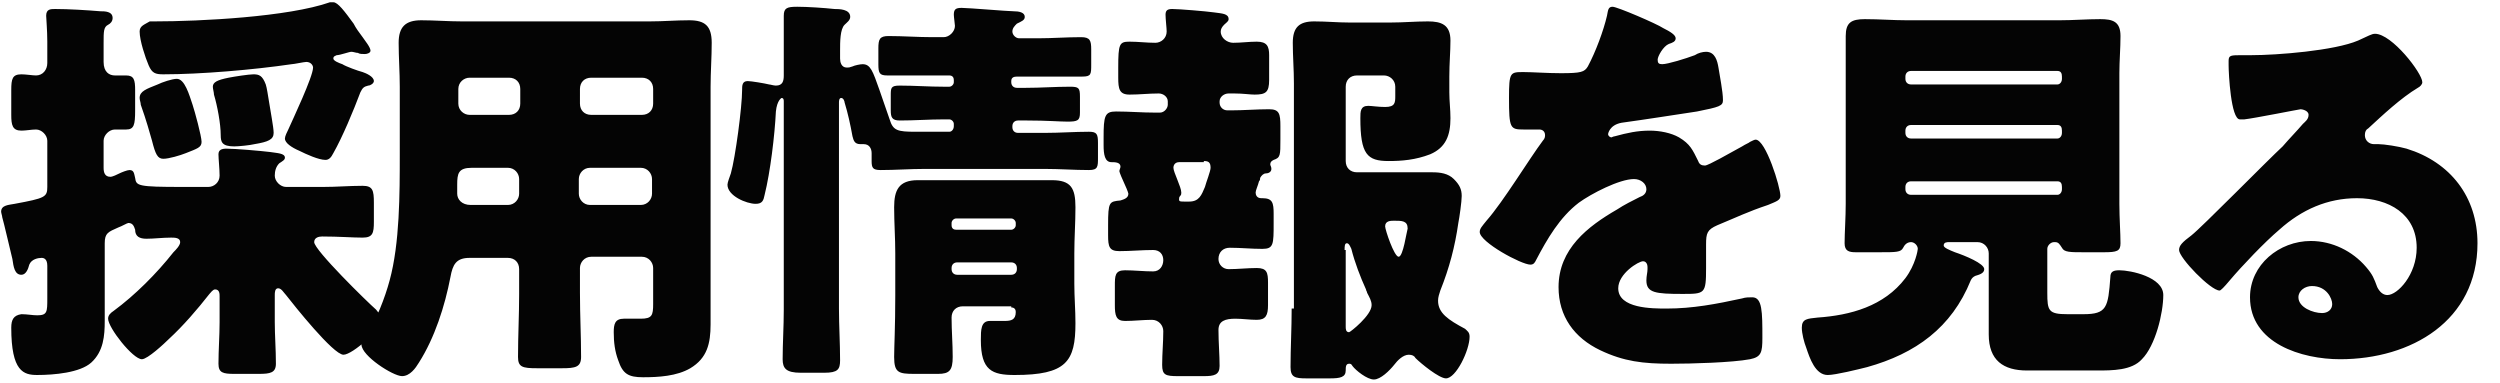
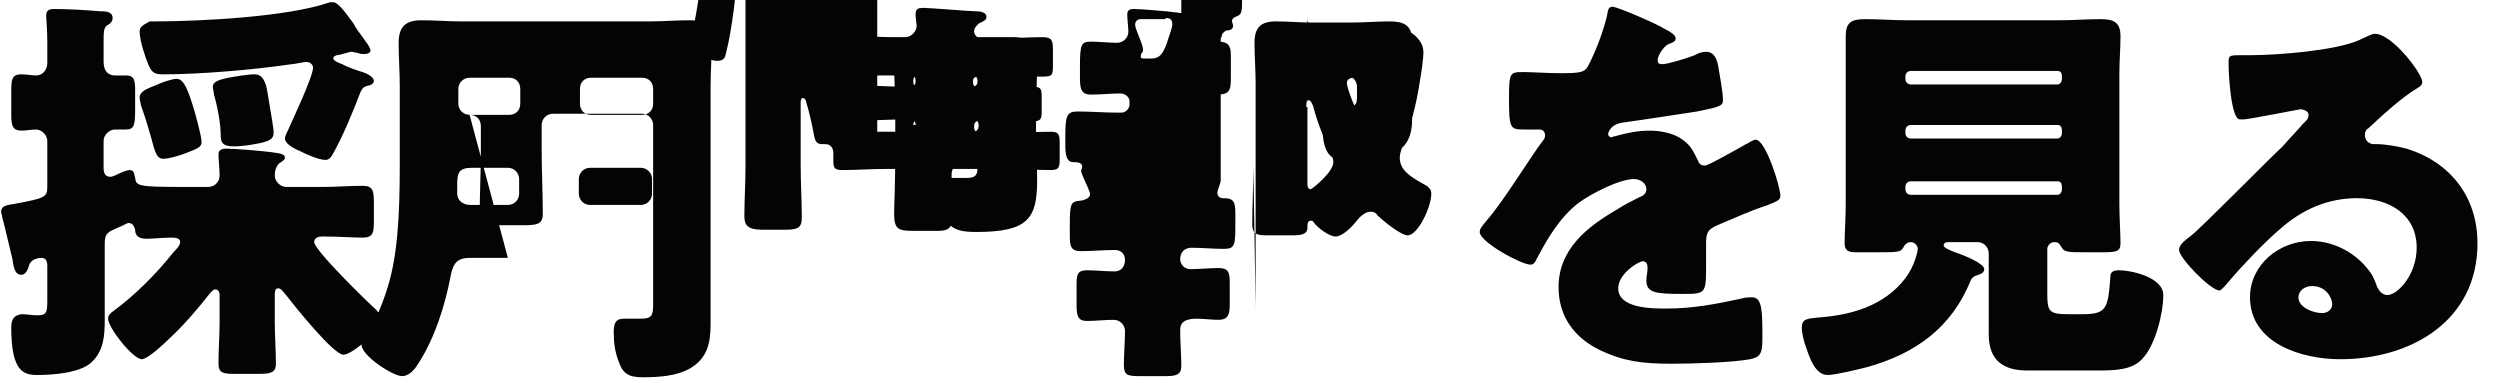
<svg xmlns="http://www.w3.org/2000/svg" width="222" height="34" viewBox="0 0 222 34">
-   <path d="M22.5 6.6c-.4 0-1.7.2-2.2.3-1 .2-1.4.4-1.4.8 0 .2.1.5.1.7.3 1 .6 2.6.6 3.6 0 .6.1 1 1.2 1 .4 0 1.4-.1 1.8-.2 1.2-.2 1.7-.4 1.7-1 0-.5-.3-2-.4-2.7-.1-.6-.2-1.3-.3-1.6-.3-.8-.6-.9-1.1-.9zm-6.8.4c-.4 0-1.3.3-1.7.5-1 .4-1.6.6-1.6 1.2 0 .2.1.4.1.6.5 1.4.8 2.5 1 3.2.3 1.2.5 1.6 1 1.6s1.5-.3 2-.5c1-.4 1.4-.5 1.4-1s-.6-2.7-.8-3.3c-.3-.9-.7-2.3-1.4-2.3zm-3.3-4.2c0 .8.5 2.3.8 3 .3.7.6.8 1.3.8 3.3 0 8-.4 11.4-.9.2 0 1.1-.2 1.3-.2.4 0 .6.3.6.5 0 .8-1.8 4.6-2.2 5.5-.1.2-.3.6-.3.8 0 .4.6.8 1.3 1.1.6.3 1.7.8 2.3.8.3 0 .5-.2.7-.6.8-1.4 1.8-3.8 2.4-5.4.2-.4.3-.5.7-.6.2 0 .5-.2.5-.4 0-.4-.7-.7-1-.8-.4-.1-1.5-.5-1.8-.7-.3-.1-.8-.3-.8-.5s.1-.2.3-.3c.3 0 1.1-.3 1.3-.3.2 0 .4.1.6.1.1.1.4.1.6.1s.5-.1.5-.3c0-.3-.5-.9-.7-1.2-.3-.4-.6-.8-.8-1.2C30.6 1 30 .2 29.6.2h-.3c-3.7 1.3-11.5 1.7-15.6 1.7h-.4c-.5.3-.9.4-.9.9zm3.8 13.8c-4 0-4.1-.1-4.2-.8-.1-.4-.1-.7-.5-.7-.2 0-.7.2-.9.3-.2.1-.6.3-.8.3-.5 0-.6-.4-.6-.8v-2.4c0-.5.5-1 1-1h1c.7 0 .8-.4.8-1.7V8c0-.9-.1-1.3-.8-1.3h-1c-.5 0-1-.3-1-1.2V3.8c0-1 0-1.4.4-1.6.2-.1.4-.3.4-.6C10 1 9.3 1 8.9 1 7.7.9 6.1.8 4.9.8c-.4 0-.8 0-.8.6 0 .2.1 1.3.1 2.3v1.9c0 .6-.4 1.1-1 1.1-.3 0-.9-.1-1.3-.1C1.1 6.6 1 7 1 8v2.2c0 .9.1 1.4.9 1.4.4 0 .9-.1 1.3-.1.5 0 1 .5 1 1v4.1c0 .9-.2 1-2.9 1.5-.5.1-1.2.1-1.2.7 0 .1.1.4.1.5.1.3.8 3.3.9 3.7.1.7.2 1.4.8 1.4.4 0 .6-.5.7-.9.2-.5.8-.6 1.1-.6.2 0 .5.1.5.7v2.9c0 1.2 0 1.5-.9 1.5-.4 0-.9-.1-1.4-.1-.7.1-.9.5-.9 1.2 0 3.9 1.1 4.2 2.3 4.2 1.5 0 3.8-.2 4.8-1.1 1.1-1 1.2-2.4 1.2-3.7V21.6c0-.9.3-1 1.2-1.4.3-.1.8-.4.9-.4.4 0 .5.3.6.6 0 .6.4.8 1 .8.7 0 1.4-.1 2.2-.1.3 0 .8 0 .8.4 0 .3-.4.7-.6.9-1.5 1.9-3.4 3.8-5.3 5.2-.3.2-.5.4-.5.7 0 .8 2.2 3.6 3 3.6.5 0 2-1.4 2.4-1.8 1.3-1.2 2.5-2.6 3.6-4 .1-.1.3-.4.5-.4.4 0 .4.4.4.6v2.3c0 1.2-.1 2.5-.1 3.7 0 .8.4.9 1.4.9H23c1 0 1.5-.1 1.5-.9 0-1.3-.1-2.5-.1-3.7v-2.4c0-.2 0-.6.3-.6s.5.4.7.6c.7.9 4.2 5.3 5.1 5.3.8 0 3.4-2.3 3.4-3.2 0-.3-.3-.5-.5-.8-.8-.7-5.5-5.3-5.5-6 0-.4.4-.5.7-.5 1.5 0 2.7.1 3.6.1s1-.4 1-1.4V18c0-1.1-.1-1.5-1-1.5-1.2 0-2.3.1-3.5.1h-3.3c-.5 0-1-.5-1-1 0-.4.1-.8.4-1.1.3-.2.5-.3.5-.5 0-.4-.7-.4-1.3-.5-.8-.1-3.1-.3-3.9-.3-.4 0-.7.1-.7.5s.1 1.3.1 1.9-.5 1-1 1h-2.3zm40.7-1.7c.6 0 1 .5 1 1v1.3c0 .5-.4 1-1 1h-4.5c-.6 0-1-.5-1-1v-1.3c0-.5.4-1 1-1h4.5zm-11.8 0c.6 0 1 .5 1 1v1.3c0 .5-.4 1-1 1h-3.3c-.8 0-1.2-.5-1.2-1v-.8c0-1 .1-1.5 1.3-1.5h3.2zm7.4-4.7c-.6 0-1-.4-1-1V7.9c0-.6.4-1 1-1H57c.6 0 1 .4 1 1v1.3c0 .6-.4 1-1 1h-4.5zm-10.8 0c-.5 0-1-.4-1-1V7.9c0-.6.5-1 1-1h3.5c.6 0 1 .4 1 1v1.3c0 .6-.4 1-1 1h-3.5zm3.4 12.7c.6 0 1 .4 1 1v2.2c0 1.9-.1 3.7-.1 5.6 0 .9.4 1 1.7 1h2.2c1.2 0 1.7-.1 1.7-1 0-1.9-.1-3.7-.1-5.7v-2.2c0-.5.4-1 1-1H57c.6 0 1 .5 1 1V27c0 1-.1 1.3-1.1 1.3h-1.5c-.8 0-.9.5-.9 1.2 0 .9.1 1.7.4 2.5.4 1.2.9 1.5 2.2 1.5 1.4 0 3-.1 4.2-.8 1.5-.9 1.8-2.2 1.8-3.9V7.7c0-1.3.1-2.6.1-3.9 0-1.5-.6-2-2-2-1.2 0-2.3.1-3.5.1H41c-1.2 0-2.4-.1-3.6-.1-1.4 0-2 .6-2 2 0 1.3.1 2.6.1 3.9v6c0 3.5 0 7.9-.9 11.2-.4 1.5-1.2 3.6-2.1 4.9-.3.4-.4.6-.4.8 0 1 2.8 2.8 3.6 2.8.7 0 1.2-.7 1.5-1.2 1.4-2.2 2.3-5 2.8-7.6.2-1.1.5-1.7 1.7-1.7h3.4zm36.2-11.2c-1.6 0-2-.1-2.3-1.1-.3-.9-.6-1.7-.9-2.6-.6-1.7-.8-2.3-1.5-2.3-.2 0-.7.1-.9.2-.3.1-.3.1-.5.1-.5 0-.6-.5-.6-.8v-.7c0-.8 0-1.9.4-2.3.2-.2.5-.4.5-.7 0-.7-1-.7-1.4-.7-.9-.1-2.4-.2-3.3-.2-.9 0-1.2.1-1.2.8v5.3c0 .5-.1.9-.7.9-.2 0-.5-.1-.6-.1-.4-.1-1.6-.3-1.9-.3-.5 0-.5.4-.5.8 0 1.5-.6 6-1 7.4-.1.3-.3.8-.3 1 0 1 1.7 1.7 2.5 1.7.6 0 .7-.3.8-.8.5-2 .9-5.3 1-7.4.1-1 .5-1.2.5-1.2.2 0 .2.2.2.3v18.5c0 1.5-.1 3-.1 4.4 0 .8.3 1.2 1.6 1.2h2.1c1.2 0 1.4-.3 1.4-1.1 0-1.5-.1-3.1-.1-4.6V9.1c0-.1 0-.4.2-.4s.3.3.3.4c.3 1 .5 1.9.7 3 .1.4.2.7.7.7h.3c.5 0 .7.4.7.8v.7c0 .6.1.8.8.8 1.3 0 2.6-.1 3.9-.1h10.7c1.3 0 2.6.1 3.9.1.8 0 .8-.3.8-1.1v-1.3c0-.8-.1-1-.8-1-1.3 0-2.6.1-3.9.1h-2.4c-.3 0-.5-.2-.5-.5v-.1c0-.3.2-.5.5-.5h.8c1.8 0 2.9.1 3.6.1.9 0 1.1-.1 1.1-.8V8.6c0-.8-.1-.9-.9-.9-1.3 0-2.6.1-3.9.1h-.8c-.3 0-.5-.2-.5-.5v-.1c0-.3.2-.4.5-.4h5.8c.8 0 .8-.2.8-1.1V4.4c0-.8-.1-1.1-.9-1.1-1.3 0-2.6.1-3.8.1h-1.7c-.3 0-.6-.3-.6-.6s.2-.5.4-.7c.4-.2.7-.3.7-.6 0-.4-.5-.5-1-.5s-4-.3-4.6-.3c-.5 0-.7.1-.7.6 0 .2.1.9.1 1 0 .5-.5 1-1 1h-1c-1.3 0-2.6-.1-3.9-.1-.8 0-.9.3-.9 1.1v1.4c0 .8.1 1 .8 1h5.5c.3 0 .4.2.4.4v.2c0 .2-.2.4-.4.4h-.5c-1.3 0-2.6-.1-3.9-.1-.8 0-.8.2-.8.9v1.3c0 .6.1.9.8.9 1.3 0 2.6-.1 3.9-.1h.5c.2 0 .4.2.4.4v.2c0 .3-.2.5-.4.5h-3zm8.5 15.6c.3 0 .4.2.4.4 0 .7-.4.8-1 .8h-1.3c-.8 0-.8.8-.8 1.7 0 2.7 1 3.1 3 3.1 4.6 0 5.4-1.2 5.4-4.6 0-1.2-.1-2.3-.1-3.5v-2.7c0-1.4.1-2.7.1-4.1 0-1.7-.4-2.4-2.1-2.4H81.5c-1.7 0-2.1.9-2.1 2.4 0 1.4.1 2.7.1 4.1v3.7c0 2.9-.1 4.6-.1 5.5 0 1.4.4 1.5 1.8 1.5h2.1c1 0 1.3-.3 1.3-1.5s-.1-2.3-.1-3.5c0-.6.4-1 1-1h4.3zm-5.3-7.5c0-.2.2-.4.4-.4h4.9c.2 0 .4.2.4.4v.2c0 .2-.2.4-.4.4h-4.9c-.2 0-.4-.1-.4-.4v-.2zm0 4c0-.3.2-.5.5-.5h4.8c.3 0 .5.2.5.5v.1c0 .3-.2.5-.5.5H85c-.3 0-.5-.2-.5-.5v-.1zm39.7-1c-.4 0-1.2-2.4-1.2-2.7 0-.5.5-.5.8-.5.7 0 1.2 0 1.2.7-.1.3-.4 2.5-.8 2.5zm-4.8-.6c0-.3 0-.6.2-.6s.3.3.4.5c.3 1.2.8 2.5 1.3 3.6 0 .1.1.2.1.3.2.4.4.7.4 1.1 0 .9-1.9 2.4-2 2.4-.3 0-.3-.3-.3-.5v-6.8zm-4.7 5.2c0 1.8-.1 3.5-.1 5.2 0 .9.4 1 1.4 1h2.1c.9 0 1.4-.1 1.4-.7 0-.3 0-.6.3-.6.1 0 .2 0 .3.2.3.4 1.3 1.2 1.9 1.2s1.4-.8 1.8-1.3c.3-.4.8-.9 1.3-.9.3 0 .5.1.6.3.5.5 2.1 1.8 2.7 1.8.9 0 2.1-2.5 2.1-3.7 0-.4-.2-.5-.4-.7-1.5-.8-2.4-1.4-2.4-2.5 0-.3.1-.6.2-.9.8-2 1.3-3.9 1.6-6 .1-.5.3-1.9.3-2.4 0-.6-.2-1-.7-1.5-.5-.5-1.2-.6-1.9-.6h-6.7c-.6 0-1-.4-1-1V7.7c0-.6.4-1 1-1h2.4c.5 0 1 .4 1 1v.8c0 .6 0 1-.9 1-.6 0-1.2-.1-1.5-.1-.7 0-.7.5-.7 1.1 0 3.2.6 3.8 2.5 3.8 1.2 0 2.4-.1 3.7-.6 1.4-.6 1.8-1.7 1.8-3.2 0-.8-.1-1.5-.1-2.3V6.8c0-1.2.1-2.2.1-3.2 0-1.4-.8-1.7-2-1.7-1.1 0-2.2.1-3.3.1h-3.7c-1 0-2-.1-3.1-.1-1.3 0-1.9.5-1.9 1.9 0 1.2.1 2.4.1 3.6v20zm-7.8-13.1c.4 0 .6.1.6.6 0 .3-.4 1.3-.5 1.7-.3.7-.5 1.3-1.4 1.3h-.4c-.4 0-.5 0-.5-.2 0-.1 0-.2.1-.3.1-.1.1-.2.1-.3 0-.5-.7-1.8-.7-2.2 0-.3.2-.5.5-.5h2.2zm4.9 1.8c.1-.1.1-.2.1-.3.1-.2.3-.4.5-.4s.5-.1.5-.4c0-.2-.1-.3-.1-.4 0-.2.1-.3.3-.4.6-.2.6-.4.6-1.8v-1.2c0-1.1-.1-1.5-1-1.5-1.1 0-2.3.1-3.4.1h-.3c-.4 0-.7-.3-.7-.7V9c0-.4.4-.7.8-.7h.5c.8 0 1.4.1 1.8.1 1 0 1.3-.2 1.3-1.3V4.9c0-.8-.2-1.2-1.1-1.2-.7 0-1.4.1-2.1.1-.5 0-1.1-.4-1.1-1 0-.2.1-.4.3-.6.2-.2.4-.3.4-.5 0-.5-.6-.5-1.3-.6-.7-.1-3.1-.3-3.7-.3-.4 0-.6.1-.6.5s.1 1.2.1 1.5c0 .6-.5 1-1 1-.8 0-1.5-.1-2.3-.1-.9 0-1 .2-1 2.3v.9c0 1 .1 1.5 1 1.5s1.7-.1 2.6-.1c.4 0 .8.3.8.7v.3c0 .3-.3.7-.7.7h-.4c-1.2 0-2.3-.1-3.5-.1-1 0-1.1.4-1.1 2.3v.7c0 .8.1 1.5.7 1.5.3 0 .8 0 .8.4 0 .1-.1.3-.1.4 0 .1.3.8.4 1 .1.2.4.9.4 1 0 .4-.4.5-.7.6-1 .1-1.1.1-1.1 2.2v.9c0 1 .1 1.4 1 1.4 1 0 2-.1 3-.1.6 0 .9.4.9.9s-.3 1-.9 1c-.8 0-1.7-.1-2.5-.1-.9 0-.9.5-.9 1.4v1.7c0 .9.1 1.4.9 1.4s1.6-.1 2.4-.1c.6 0 1 .5 1 1 0 1-.1 2-.1 3 0 .9.3 1 1.4 1h2.3c.9 0 1.4-.1 1.4-.9 0-1-.1-2.1-.1-3.2 0-.8.6-1 1.5-1 .6 0 1.3.1 1.9.1.8 0 1-.4 1-1.3v-2c0-.9-.1-1.3-1-1.3-.8 0-1.7.1-2.5.1-.5 0-.9-.4-.9-.9 0-.6.4-1 1-1 1 0 1.9.1 2.9.1s1-.4 1-2.3V19c0-1-.1-1.4-1-1.4h-.1c-.4 0-.5-.3-.5-.5s.2-.6.3-1zM143.2.6c-.4 0-.4.3-.5.8-.3 1.3-1 3.2-1.7 4.5-.3.5-.6.6-2.4.6-1.2 0-2.5-.1-3.3-.1-1.2 0-1.3 0-1.3 2.3 0 2.7.1 2.8 1.3 2.8h1.4c.3 0 .5.2.5.5 0 .1 0 .3-.2.5-1.2 1.6-3.5 5.4-5 7.1-.4.5-.6.7-.6 1 0 .9 3.7 2.9 4.5 2.9.3 0 .4-.2.5-.4 1-1.9 2.1-3.8 3.8-5.1 1.1-.8 3.6-2.1 4.9-2.1.6 0 1.1.4 1.1.9 0 .4-.3.6-.6.7-.6.3-1.4.7-2 1.1-2.6 1.5-5.2 3.5-5.2 6.9 0 2.6 1.4 4.5 3.7 5.6 2.1 1 3.8 1.2 6.3 1.2 1.8 0 5.4-.1 7-.4 1-.2 1.1-.6 1.1-1.9 0-2.3 0-3.6-.9-3.6-.3 0-.6 0-.9.1-2.3.5-4.4.9-6.7.9-1.3 0-4.3 0-4.3-1.8 0-1.3 1.8-2.4 2.2-2.4.3 0 .4.3.4.5v.2c0 .3-.1.6-.1 1 0 1.1.8 1.2 3.2 1.2 2 0 2.1 0 2.1-2.3v-2.1c0-1 .1-1.3 1-1.7 1.7-.7 2.7-1.2 4.5-1.8.7-.3 1.1-.4 1.1-.8 0-.8-1.3-5-2.2-5-.1 0-.3.1-.5.2-.1.1-.4.2-.7.4-1.1.6-3 1.7-3.3 1.7-.3 0-.5-.1-.6-.4-.5-1-.7-1.5-1.7-2.1-.7-.4-1.7-.6-2.6-.6-1.1 0-2 .2-3.1.5-.1 0-.3.1-.3.1-.1 0-.3-.1-.3-.3 0 0 .1-.8 1.2-1 2.2-.3 4.7-.7 6.7-1 2-.4 2.3-.5 2.3-1 0-.8-.3-2.2-.4-2.9-.1-.6-.3-1.4-1.1-1.4-.3 0-.7.1-1 .3-.8.3-2.4.8-2.9.8-.3 0-.4-.1-.4-.4 0-.3.5-1.2 1-1.4.3-.1.6-.2.6-.5s-.5-.6-1.1-.9c-.6-.4-4.1-1.9-4.5-1.9zM175 24.9c.1-.2.2-.3.4-.4.3-.1.8-.2.8-.6 0-.5-1.7-1.2-2.6-1.5-.5-.2-1-.4-1-.6 0-.3.3-.3.5-.3h2.5c.6 0 1 .5 1 1V29.7c0 2.3 1.3 3.2 3.4 3.2h6.2c1.4 0 3.1 0 4-1 1.2-1.2 1.9-4.1 1.9-5.7 0-1.6-2.9-2.2-3.9-2.2-.5 0-.8.1-.8.6-.2 2.7-.3 3.3-2.4 3.3h-1.4c-1.7 0-1.8-.3-1.8-1.9v-3.9c0-.3.3-.6.6-.6h.1c.3 0 .4.2.6.5.2.4.7.4 2 .4h1.7c1.2 0 1.5-.1 1.5-.8 0-.9-.1-2.2-.1-3.5V6.5c0-1.1.1-2.2.1-3.3 0-1.3-.7-1.5-1.8-1.5-1.2 0-2.4.1-3.6.1h-13.6c-1.2 0-2.4-.1-3.7-.1-1.2 0-1.7.3-1.7 1.5V18.1c0 1.2-.1 2.6-.1 3.5 0 .7.4.8 1 .8h2.1c1.5 0 1.9 0 2.1-.4.1-.2.3-.5.7-.5.3 0 .6.3.6.6 0 .1-.2 1.4-1.1 2.6-1.9 2.5-4.9 3.3-7.8 3.5-.9.1-1.4.1-1.4.9 0 .5.2 1.3.4 1.8.3.9.8 2.4 1.9 2.4.7 0 2.7-.5 3.5-.7 4.3-1.2 7.5-3.5 9.2-7.7zm-5.8-18.1c0-.3.2-.5.5-.5h13c.3 0 .4.2.4.5V7c0 .3-.2.5-.4.5h-13c-.3 0-.5-.2-.5-.5v-.2zm0 4.8c0-.3.2-.5.5-.5h13c.3 0 .4.2.4.5v.2c0 .3-.2.5-.4.5h-13c-.3 0-.5-.2-.5-.5v-.2zm0 5c0-.3.2-.5.5-.5h13c.3 0 .4.2.4.5v.2c0 .3-.2.5-.4.5h-13c-.3 0-.5-.2-.5-.5v-.2zM210.9 3c-.3 0-.6.2-1.5.6-2.1.9-7.2 1.3-9.5 1.3h-.8c-1 0-1.2 0-1.2.5v.4c0 .7.2 4.8 1 4.8h.4c.9-.1 4.9-.9 5-.9.1 0 .7.1.7.5s-.3.6-.5.8c-.6.7-1.2 1.3-1.8 2-1.3 1.2-7.2 7.2-8.1 7.9-.8.6-1.1.9-1.1 1.3 0 .7 2.8 3.6 3.6 3.6.1 0 .4-.3.9-.9 1.1-1.3 3.1-3.4 4.4-4.5 2-1.8 4.3-2.8 6.9-2.8 2.8 0 5.3 1.4 5.3 4.4 0 2.4-1.7 4.2-2.6 4.2-.4 0-.7-.3-.9-.7-.3-.8-.4-1.1-1-1.8-1.2-1.4-3-2.3-4.9-2.3-2.8 0-5.4 2.1-5.4 5 0 4.1 4.6 5.5 8 5.5 6.3 0 12.2-3.4 12.2-10.3 0-4.1-2.4-7.2-6.3-8.4-.7-.2-2-.4-2.5-.4h-.4c-.4 0-.8-.3-.8-.8 0-.3.1-.5.3-.6 1.3-1.2 2.9-2.7 4.4-3.6.2-.1.4-.3.4-.5 0-.8-2.7-4.3-4.2-4.3zm-3.8 24c0 .5-.4.8-.9.8-.8 0-2.1-.5-2.1-1.4 0-.6.6-1 1.2-1 1.3 0 1.8 1.1 1.8 1.6z" style="fill:#040404" />
+   <path d="M22.5 6.6c-.4 0-1.7.2-2.2.3-1 .2-1.4.4-1.4.8 0 .2.1.5.1.7.3 1 .6 2.6.6 3.6 0 .6.1 1 1.2 1 .4 0 1.4-.1 1.8-.2 1.2-.2 1.7-.4 1.7-1 0-.5-.3-2-.4-2.7-.1-.6-.2-1.3-.3-1.6-.3-.8-.6-.9-1.1-.9zm-6.8.4c-.4 0-1.3.3-1.7.5-1 .4-1.6.6-1.6 1.2 0 .2.1.4.1.6.5 1.4.8 2.5 1 3.2.3 1.2.5 1.6 1 1.6s1.5-.3 2-.5c1-.4 1.4-.5 1.4-1s-.6-2.7-.8-3.3c-.3-.9-.7-2.3-1.4-2.3zm-3.3-4.2c0 .8.5 2.3.8 3 .3.7.6.8 1.3.8 3.3 0 8-.4 11.4-.9.2 0 1.1-.2 1.3-.2.4 0 .6.3.6.5 0 .8-1.8 4.6-2.2 5.5-.1.2-.3.6-.3.8 0 .4.6.8 1.3 1.1.6.3 1.7.8 2.3.8.3 0 .5-.2.7-.6.8-1.4 1.8-3.8 2.4-5.4.2-.4.3-.5.7-.6.2 0 .5-.2.5-.4 0-.4-.7-.7-1-.8-.4-.1-1.5-.5-1.8-.7-.3-.1-.8-.3-.8-.5s.1-.2.3-.3c.3 0 1.1-.3 1.3-.3.2 0 .4.1.6.1.1.1.4.1.6.1s.5-.1.5-.3c0-.3-.5-.9-.7-1.2-.3-.4-.6-.8-.8-1.2C30.6 1 30 .2 29.6.2h-.3c-3.7 1.3-11.5 1.7-15.6 1.7h-.4c-.5.3-.9.4-.9.9zm3.8 13.8c-4 0-4.1-.1-4.2-.8-.1-.4-.1-.7-.5-.7-.2 0-.7.2-.9.3-.2.1-.6.3-.8.3-.5 0-.6-.4-.6-.8v-2.4c0-.5.5-1 1-1h1c.7 0 .8-.4.8-1.7V8c0-.9-.1-1.3-.8-1.3h-1c-.5 0-1-.3-1-1.2V3.8c0-1 0-1.4.4-1.6.2-.1.4-.3.4-.6C10 1 9.3 1 8.9 1 7.7.9 6.1.8 4.9.8c-.4 0-.8 0-.8.6 0 .2.1 1.3.1 2.3v1.9c0 .6-.4 1.1-1 1.1-.3 0-.9-.1-1.3-.1C1.1 6.6 1 7 1 8v2.2c0 .9.1 1.4.9 1.4.4 0 .9-.1 1.3-.1.5 0 1 .5 1 1v4.1c0 .9-.2 1-2.9 1.5-.5.1-1.2.1-1.2.7 0 .1.1.4.1.5.1.3.8 3.3.9 3.7.1.7.2 1.4.8 1.4.4 0 .6-.5.7-.9.2-.5.8-.6 1.1-.6.2 0 .5.1.5.7v2.9c0 1.2 0 1.5-.9 1.5-.4 0-.9-.1-1.4-.1-.7.1-.9.5-.9 1.2 0 3.9 1.1 4.2 2.3 4.2 1.5 0 3.8-.2 4.8-1.1 1.1-1 1.2-2.4 1.2-3.7V21.6c0-.9.3-1 1.2-1.4.3-.1.8-.4.9-.4.4 0 .5.3.6.6 0 .6.4.8 1 .8.7 0 1.4-.1 2.2-.1.3 0 .8 0 .8.4 0 .3-.4.7-.6.9-1.5 1.9-3.4 3.8-5.3 5.2-.3.2-.5.4-.5.7 0 .8 2.2 3.6 3 3.6.5 0 2-1.4 2.4-1.8 1.3-1.2 2.5-2.6 3.6-4 .1-.1.3-.4.5-.4.4 0 .4.4.4.6v2.3c0 1.2-.1 2.5-.1 3.7 0 .8.4.9 1.4.9H23c1 0 1.5-.1 1.5-.9 0-1.3-.1-2.5-.1-3.7v-2.4c0-.2 0-.6.3-.6s.5.4.7.6c.7.9 4.2 5.3 5.1 5.3.8 0 3.4-2.3 3.4-3.2 0-.3-.3-.5-.5-.8-.8-.7-5.5-5.3-5.5-6 0-.4.4-.5.7-.5 1.5 0 2.7.1 3.6.1s1-.4 1-1.4V18c0-1.1-.1-1.5-1-1.5-1.2 0-2.3.1-3.5.1h-3.3c-.5 0-1-.5-1-1 0-.4.1-.8.4-1.1.3-.2.5-.3.5-.5 0-.4-.7-.4-1.3-.5-.8-.1-3.1-.3-3.9-.3-.4 0-.7.1-.7.5s.1 1.3.1 1.9-.5 1-1 1h-2.3zm40.7-1.7c.6 0 1 .5 1 1v1.3c0 .5-.4 1-1 1h-4.5c-.6 0-1-.5-1-1v-1.3c0-.5.4-1 1-1h4.5zm-11.8 0c.6 0 1 .5 1 1v1.3c0 .5-.4 1-1 1h-3.3c-.8 0-1.2-.5-1.2-1v-.8c0-1 .1-1.5 1.3-1.5h3.2zm7.4-4.7c-.6 0-1-.4-1-1V7.9c0-.6.4-1 1-1H57c.6 0 1 .4 1 1v1.3c0 .6-.4 1-1 1h-4.5zm-10.8 0c-.5 0-1-.4-1-1V7.9c0-.6.5-1 1-1h3.5c.6 0 1 .4 1 1v1.3c0 .6-.4 1-1 1h-3.5zc.6 0 1 .4 1 1v2.2c0 1.9-.1 3.7-.1 5.6 0 .9.4 1 1.7 1h2.2c1.2 0 1.7-.1 1.7-1 0-1.9-.1-3.7-.1-5.7v-2.2c0-.5.4-1 1-1H57c.6 0 1 .5 1 1V27c0 1-.1 1.3-1.1 1.3h-1.5c-.8 0-.9.5-.9 1.2 0 .9.1 1.7.4 2.5.4 1.2.9 1.5 2.2 1.5 1.4 0 3-.1 4.2-.8 1.5-.9 1.8-2.2 1.8-3.9V7.7c0-1.3.1-2.6.1-3.9 0-1.5-.6-2-2-2-1.2 0-2.3.1-3.5.1H41c-1.2 0-2.4-.1-3.6-.1-1.4 0-2 .6-2 2 0 1.3.1 2.6.1 3.9v6c0 3.5 0 7.9-.9 11.2-.4 1.5-1.2 3.6-2.1 4.9-.3.4-.4.6-.4.8 0 1 2.8 2.8 3.6 2.8.7 0 1.2-.7 1.5-1.2 1.4-2.2 2.3-5 2.8-7.6.2-1.1.5-1.7 1.7-1.7h3.4zm36.2-11.2c-1.6 0-2-.1-2.3-1.1-.3-.9-.6-1.7-.9-2.6-.6-1.7-.8-2.3-1.5-2.3-.2 0-.7.1-.9.2-.3.1-.3.1-.5.1-.5 0-.6-.5-.6-.8v-.7c0-.8 0-1.9.4-2.3.2-.2.5-.4.5-.7 0-.7-1-.7-1.4-.7-.9-.1-2.4-.2-3.3-.2-.9 0-1.2.1-1.2.8v5.3c0 .5-.1.9-.7.9-.2 0-.5-.1-.6-.1-.4-.1-1.6-.3-1.9-.3-.5 0-.5.4-.5.8 0 1.5-.6 6-1 7.4-.1.3-.3.8-.3 1 0 1 1.7 1.7 2.5 1.7.6 0 .7-.3.8-.8.5-2 .9-5.3 1-7.4.1-1 .5-1.2.5-1.2.2 0 .2.2.2.3v18.5c0 1.5-.1 3-.1 4.4 0 .8.3 1.2 1.6 1.2h2.1c1.2 0 1.4-.3 1.4-1.1 0-1.5-.1-3.1-.1-4.6V9.1c0-.1 0-.4.2-.4s.3.3.3.4c.3 1 .5 1.9.7 3 .1.4.2.7.7.7h.3c.5 0 .7.4.7.8v.7c0 .6.1.8.8.8 1.3 0 2.6-.1 3.9-.1h10.7c1.3 0 2.6.1 3.9.1.8 0 .8-.3.8-1.1v-1.3c0-.8-.1-1-.8-1-1.3 0-2.6.1-3.9.1h-2.4c-.3 0-.5-.2-.5-.5v-.1c0-.3.2-.5.5-.5h.8c1.8 0 2.9.1 3.6.1.9 0 1.1-.1 1.1-.8V8.6c0-.8-.1-.9-.9-.9-1.3 0-2.6.1-3.9.1h-.8c-.3 0-.5-.2-.5-.5v-.1c0-.3.2-.4.5-.4h5.8c.8 0 .8-.2.8-1.1V4.4c0-.8-.1-1.1-.9-1.1-1.3 0-2.6.1-3.8.1h-1.7c-.3 0-.6-.3-.6-.6s.2-.5.4-.7c.4-.2.7-.3.7-.6 0-.4-.5-.5-1-.5s-4-.3-4.6-.3c-.5 0-.7.1-.7.6 0 .2.1.9.1 1 0 .5-.5 1-1 1h-1c-1.3 0-2.6-.1-3.9-.1-.8 0-.9.3-.9 1.1v1.4c0 .8.1 1 .8 1h5.5c.3 0 .4.2.4.4v.2c0 .2-.2.4-.4.4h-.5c-1.3 0-2.6-.1-3.9-.1-.8 0-.8.2-.8.9v1.3c0 .6.1.9.8.9 1.3 0 2.6-.1 3.9-.1h.5c.2 0 .4.2.4.4v.2c0 .3-.2.5-.4.5h-3zm8.5 15.6c.3 0 .4.2.4.4 0 .7-.4.8-1 .8h-1.3c-.8 0-.8.8-.8 1.7 0 2.7 1 3.1 3 3.1 4.6 0 5.4-1.2 5.4-4.6 0-1.2-.1-2.3-.1-3.5v-2.7c0-1.4.1-2.7.1-4.1 0-1.7-.4-2.4-2.1-2.4H81.5c-1.7 0-2.1.9-2.1 2.4 0 1.4.1 2.7.1 4.1v3.7c0 2.9-.1 4.6-.1 5.5 0 1.4.4 1.5 1.8 1.5h2.1c1 0 1.3-.3 1.3-1.5s-.1-2.3-.1-3.5c0-.6.4-1 1-1h4.3zm-5.3-7.5c0-.2.2-.4.4-.4h4.9c.2 0 .4.2.4.4v.2c0 .2-.2.4-.4.4h-4.9c-.2 0-.4-.1-.4-.4v-.2zm0 4c0-.3.2-.5.5-.5h4.8c.3 0 .5.2.5.5v.1c0 .3-.2.5-.5.5H85c-.3 0-.5-.2-.5-.5v-.1zm39.7-1c-.4 0-1.2-2.4-1.2-2.7 0-.5.5-.5.8-.5.7 0 1.2 0 1.2.7-.1.3-.4 2.5-.8 2.5zm-4.8-.6c0-.3 0-.6.2-.6s.3.3.4.5c.3 1.2.8 2.5 1.3 3.6 0 .1.1.2.1.3.2.4.4.7.4 1.1 0 .9-1.9 2.4-2 2.4-.3 0-.3-.3-.3-.5v-6.8zm-4.7 5.2c0 1.8-.1 3.5-.1 5.2 0 .9.4 1 1.4 1h2.1c.9 0 1.4-.1 1.4-.7 0-.3 0-.6.3-.6.1 0 .2 0 .3.2.3.4 1.3 1.2 1.9 1.2s1.4-.8 1.8-1.3c.3-.4.8-.9 1.3-.9.3 0 .5.1.6.3.5.5 2.1 1.8 2.7 1.8.9 0 2.1-2.5 2.1-3.7 0-.4-.2-.5-.4-.7-1.5-.8-2.4-1.4-2.4-2.5 0-.3.1-.6.2-.9.8-2 1.3-3.9 1.6-6 .1-.5.3-1.9.3-2.4 0-.6-.2-1-.7-1.5-.5-.5-1.2-.6-1.9-.6h-6.7c-.6 0-1-.4-1-1V7.7c0-.6.4-1 1-1h2.4c.5 0 1 .4 1 1v.8c0 .6 0 1-.9 1-.6 0-1.2-.1-1.5-.1-.7 0-.7.5-.7 1.1 0 3.2.6 3.8 2.5 3.8 1.2 0 2.4-.1 3.7-.6 1.4-.6 1.8-1.7 1.8-3.2 0-.8-.1-1.5-.1-2.3V6.8c0-1.2.1-2.2.1-3.2 0-1.4-.8-1.7-2-1.7-1.1 0-2.2.1-3.3.1h-3.7c-1 0-2-.1-3.1-.1-1.3 0-1.9.5-1.9 1.9 0 1.2.1 2.4.1 3.6v20zm-7.8-13.1c.4 0 .6.1.6.6 0 .3-.4 1.3-.5 1.7-.3.7-.5 1.3-1.4 1.3h-.4c-.4 0-.5 0-.5-.2 0-.1 0-.2.1-.3.1-.1.1-.2.1-.3 0-.5-.7-1.8-.7-2.2 0-.3.2-.5.5-.5h2.2zm4.9 1.8c.1-.1.1-.2.1-.3.1-.2.3-.4.5-.4s.5-.1.5-.4c0-.2-.1-.3-.1-.4 0-.2.1-.3.3-.4.6-.2.6-.4.6-1.8v-1.2c0-1.1-.1-1.5-1-1.5-1.1 0-2.3.1-3.4.1h-.3c-.4 0-.7-.3-.7-.7V9c0-.4.4-.7.8-.7h.5c.8 0 1.4.1 1.8.1 1 0 1.3-.2 1.3-1.3V4.9c0-.8-.2-1.2-1.1-1.2-.7 0-1.4.1-2.1.1-.5 0-1.1-.4-1.1-1 0-.2.1-.4.3-.6.2-.2.4-.3.4-.5 0-.5-.6-.5-1.3-.6-.7-.1-3.1-.3-3.7-.3-.4 0-.6.1-.6.5s.1 1.2.1 1.5c0 .6-.5 1-1 1-.8 0-1.5-.1-2.3-.1-.9 0-1 .2-1 2.3v.9c0 1 .1 1.5 1 1.5s1.7-.1 2.6-.1c.4 0 .8.3.8.7v.3c0 .3-.3.7-.7.7h-.4c-1.2 0-2.3-.1-3.5-.1-1 0-1.1.4-1.1 2.3v.7c0 .8.1 1.5.7 1.5.3 0 .8 0 .8.4 0 .1-.1.3-.1.4 0 .1.3.8.4 1 .1.2.4.9.4 1 0 .4-.4.5-.7.6-1 .1-1.1.1-1.1 2.2v.9c0 1 .1 1.4 1 1.4 1 0 2-.1 3-.1.6 0 .9.4.9.9s-.3 1-.9 1c-.8 0-1.7-.1-2.5-.1-.9 0-.9.5-.9 1.4v1.7c0 .9.1 1.4.9 1.4s1.6-.1 2.4-.1c.6 0 1 .5 1 1 0 1-.1 2-.1 3 0 .9.3 1 1.4 1h2.3c.9 0 1.4-.1 1.4-.9 0-1-.1-2.1-.1-3.2 0-.8.6-1 1.5-1 .6 0 1.3.1 1.9.1.8 0 1-.4 1-1.3v-2c0-.9-.1-1.3-1-1.3-.8 0-1.7.1-2.5.1-.5 0-.9-.4-.9-.9 0-.6.4-1 1-1 1 0 1.9.1 2.9.1s1-.4 1-2.3V19c0-1-.1-1.4-1-1.4h-.1c-.4 0-.5-.3-.5-.5s.2-.6.3-1zM143.2.6c-.4 0-.4.3-.5.8-.3 1.3-1 3.2-1.7 4.5-.3.5-.6.6-2.4.6-1.2 0-2.5-.1-3.3-.1-1.2 0-1.3 0-1.3 2.3 0 2.7.1 2.8 1.3 2.8h1.4c.3 0 .5.2.5.5 0 .1 0 .3-.2.5-1.2 1.6-3.5 5.4-5 7.1-.4.5-.6.7-.6 1 0 .9 3.7 2.9 4.5 2.9.3 0 .4-.2.5-.4 1-1.9 2.1-3.8 3.8-5.1 1.1-.8 3.6-2.1 4.9-2.1.6 0 1.1.4 1.1.9 0 .4-.3.6-.6.7-.6.3-1.4.7-2 1.1-2.6 1.5-5.2 3.5-5.2 6.9 0 2.6 1.4 4.5 3.7 5.6 2.1 1 3.8 1.2 6.3 1.2 1.8 0 5.4-.1 7-.4 1-.2 1.1-.6 1.1-1.9 0-2.3 0-3.6-.9-3.6-.3 0-.6 0-.9.1-2.3.5-4.4.9-6.7.9-1.3 0-4.3 0-4.3-1.8 0-1.3 1.8-2.4 2.2-2.4.3 0 .4.3.4.5v.2c0 .3-.1.6-.1 1 0 1.1.8 1.2 3.2 1.2 2 0 2.1 0 2.1-2.3v-2.1c0-1 .1-1.3 1-1.7 1.7-.7 2.7-1.2 4.5-1.8.7-.3 1.1-.4 1.1-.8 0-.8-1.3-5-2.2-5-.1 0-.3.1-.5.2-.1.1-.4.2-.7.4-1.1.6-3 1.7-3.3 1.7-.3 0-.5-.1-.6-.4-.5-1-.7-1.5-1.7-2.1-.7-.4-1.7-.6-2.6-.6-1.1 0-2 .2-3.1.5-.1 0-.3.1-.3.1-.1 0-.3-.1-.3-.3 0 0 .1-.8 1.2-1 2.2-.3 4.7-.7 6.7-1 2-.4 2.3-.5 2.3-1 0-.8-.3-2.2-.4-2.9-.1-.6-.3-1.4-1.1-1.4-.3 0-.7.1-1 .3-.8.3-2.4.8-2.9.8-.3 0-.4-.1-.4-.4 0-.3.5-1.2 1-1.4.3-.1.6-.2.6-.5s-.5-.6-1.1-.9c-.6-.4-4.1-1.9-4.5-1.9zM175 24.9c.1-.2.2-.3.4-.4.3-.1.8-.2.8-.6 0-.5-1.7-1.2-2.6-1.5-.5-.2-1-.4-1-.6 0-.3.3-.3.5-.3h2.5c.6 0 1 .5 1 1V29.7c0 2.3 1.3 3.2 3.4 3.2h6.2c1.4 0 3.1 0 4-1 1.2-1.2 1.9-4.1 1.9-5.7 0-1.6-2.9-2.2-3.9-2.2-.5 0-.8.1-.8.6-.2 2.7-.3 3.3-2.4 3.3h-1.4c-1.7 0-1.8-.3-1.8-1.9v-3.9c0-.3.3-.6.6-.6h.1c.3 0 .4.2.6.5.2.4.7.4 2 .4h1.7c1.2 0 1.5-.1 1.5-.8 0-.9-.1-2.2-.1-3.5V6.5c0-1.1.1-2.2.1-3.3 0-1.3-.7-1.5-1.8-1.5-1.2 0-2.4.1-3.6.1h-13.6c-1.2 0-2.4-.1-3.7-.1-1.2 0-1.7.3-1.7 1.5V18.1c0 1.2-.1 2.6-.1 3.5 0 .7.4.8 1 .8h2.1c1.5 0 1.9 0 2.1-.4.1-.2.3-.5.7-.5.3 0 .6.3.6.6 0 .1-.2 1.4-1.1 2.6-1.9 2.5-4.9 3.3-7.8 3.5-.9.1-1.4.1-1.4.9 0 .5.2 1.3.4 1.8.3.9.8 2.4 1.9 2.4.7 0 2.7-.5 3.5-.7 4.3-1.2 7.5-3.5 9.2-7.7zm-5.8-18.1c0-.3.2-.5.5-.5h13c.3 0 .4.2.4.5V7c0 .3-.2.5-.4.5h-13c-.3 0-.5-.2-.5-.5v-.2zm0 4.8c0-.3.2-.5.5-.5h13c.3 0 .4.2.4.5v.2c0 .3-.2.5-.4.5h-13c-.3 0-.5-.2-.5-.5v-.2zm0 5c0-.3.2-.5.5-.5h13c.3 0 .4.2.4.5v.2c0 .3-.2.5-.4.5h-13c-.3 0-.5-.2-.5-.5v-.2zM210.9 3c-.3 0-.6.2-1.5.6-2.1.9-7.2 1.3-9.5 1.3h-.8c-1 0-1.2 0-1.2.5v.4c0 .7.2 4.8 1 4.8h.4c.9-.1 4.9-.9 5-.9.1 0 .7.1.7.5s-.3.6-.5.8c-.6.7-1.2 1.3-1.8 2-1.3 1.2-7.2 7.2-8.1 7.9-.8.6-1.1.9-1.1 1.3 0 .7 2.8 3.6 3.6 3.6.1 0 .4-.3.9-.9 1.1-1.3 3.1-3.4 4.4-4.5 2-1.8 4.3-2.8 6.9-2.8 2.8 0 5.3 1.4 5.3 4.4 0 2.4-1.7 4.2-2.6 4.2-.4 0-.7-.3-.9-.7-.3-.8-.4-1.1-1-1.8-1.2-1.4-3-2.3-4.9-2.3-2.8 0-5.4 2.1-5.4 5 0 4.1 4.6 5.5 8 5.5 6.3 0 12.2-3.4 12.2-10.3 0-4.1-2.4-7.2-6.3-8.4-.7-.2-2-.4-2.5-.4h-.4c-.4 0-.8-.3-.8-.8 0-.3.1-.5.3-.6 1.3-1.2 2.9-2.7 4.4-3.6.2-.1.4-.3.4-.5 0-.8-2.7-4.3-4.2-4.3zm-3.8 24c0 .5-.4.8-.9.8-.8 0-2.1-.5-2.1-1.4 0-.6.6-1 1.2-1 1.3 0 1.8 1.1 1.8 1.6z" style="fill:#040404" />
</svg>